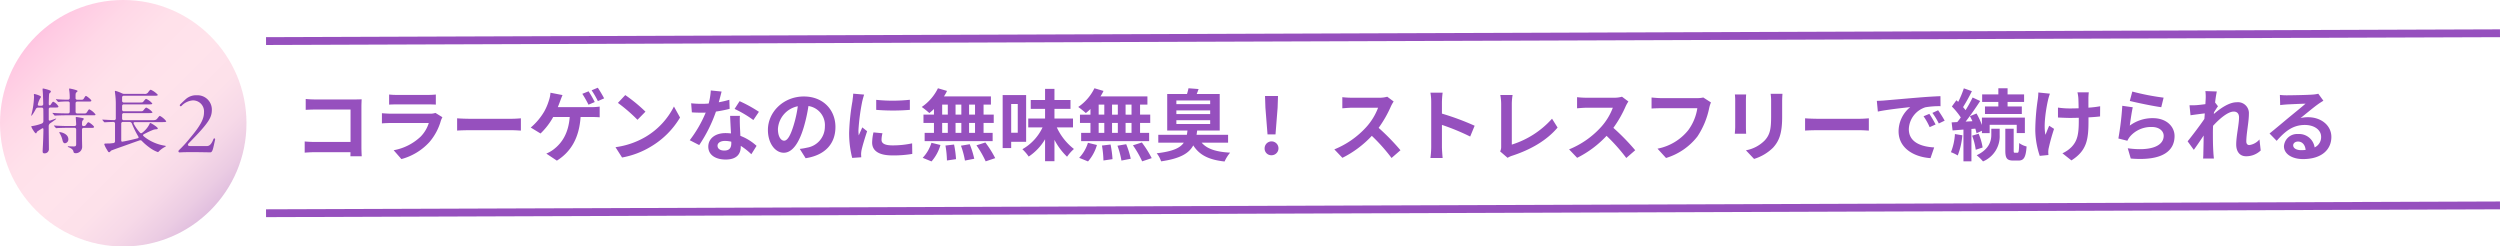
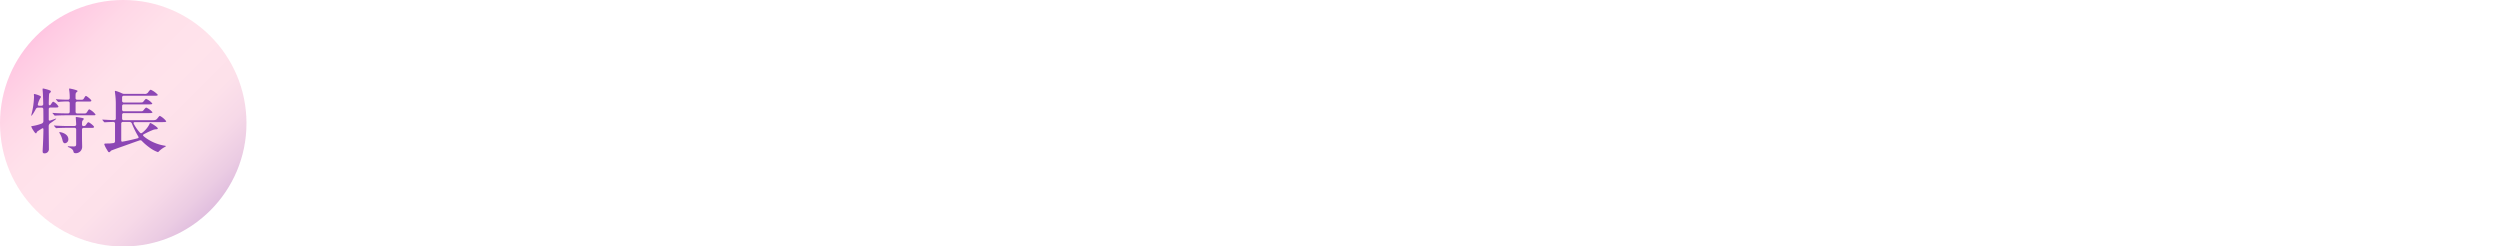
<svg xmlns="http://www.w3.org/2000/svg" width="639.003" height="63" viewBox="0 0 639.003 63">
  <defs>
    <linearGradient id="linear-gradient" x1="0.059" y1="0.059" x2="0.969" y2="0.969" gradientUnits="objectBoundingBox">
      <stop offset="0" stop-color="#ffa0d2" />
      <stop offset="0.016" stop-color="#ffa4d3" />
      <stop offset="0.122" stop-color="#ffbddc" />
      <stop offset="0.233" stop-color="#ffcee1" />
      <stop offset="0.353" stop-color="#ffd9e5" />
      <stop offset="0.494" stop-color="#ffdce6" />
      <stop offset="0.624" stop-color="#fcd9e5" />
      <stop offset="0.725" stop-color="#f4cfe2" />
      <stop offset="0.816" stop-color="#e6bfdc" />
      <stop offset="0.902" stop-color="#d3a7d4" />
      <stop offset="0.983" stop-color="#ba89ca" />
      <stop offset="1" stop-color="#b482c8" />
    </linearGradient>
  </defs>
  <g id="グループ_18149" data-name="グループ 18149" transform="translate(-178 -5066)">
    <g id="グループ_6946" data-name="グループ 6946" transform="translate(0 956.5)">
-       <path id="パス_15716" data-name="パス 15716" d="M3.14,8.8v2.78c.56-.04,1.64-.08,2.48-.08H14.6v8.28H5.38c-.9,0-1.8-.06-2.5-.12v2.86c.66-.06,1.8-.12,2.58-.12h9.12c0,.38,0,.72-.02,1.04h2.9c-.04-.6-.08-1.66-.08-2.36V10.72c0-.58.04-1.38.06-1.84-.34.02-1.18.04-1.76.04H5.6C4.92,8.92,3.88,8.88,3.14,8.8ZM24.46,7.66v2.58c.58-.04,1.44-.06,2.08-.06H34.2c.72,0,1.66.02,2.2.06V7.66a18.857,18.857,0,0,1-2.16.1h-7.7A16.859,16.859,0,0,1,24.46,7.66Zm13.62,5.8-1.78-1.1a4.219,4.219,0,0,1-1.46.2h-9.9c-.62,0-1.48-.06-2.32-.12v2.6c.84-.08,1.84-.1,2.32-.1H34.6a8.677,8.677,0,0,1-2.06,3.46,13.49,13.49,0,0,1-6.92,3.5l1.98,2.26a14.976,14.976,0,0,0,7.14-4.32A14.373,14.373,0,0,0,37.7,14.3,7.41,7.41,0,0,1,38.08,13.46Zm3.76.28v3.14c.74-.06,2.08-.1,3.22-.1H55.8c.84,0,1.86.08,2.34.1V13.74c-.52.04-1.4.12-2.34.12H45.06C44.02,13.86,42.56,13.8,41.84,13.74Zm33.6-6.9-1.6.64a27.488,27.488,0,0,1,1.58,2.78l1.6-.68A29.285,29.285,0,0,0,75.44,6.84Zm2.36-.92-1.58.66a23.6,23.6,0,0,1,1.6,2.76l1.6-.7A31.283,31.283,0,0,0,77.8,5.92ZM68.78,7.8,65.7,7.2a7.727,7.727,0,0,1-.42,2.04,14.286,14.286,0,0,1-1.16,2.74,15.948,15.948,0,0,1-3.46,4.12l2.5,1.52A17.412,17.412,0,0,0,66.4,13.4h4.22c-.32,4.18-1.98,6.64-4.08,8.26a8.487,8.487,0,0,1-1.9,1.1l2.7,1.8c3.62-2.28,5.7-5.84,6.06-11.16h2.8c.46,0,1.34.02,2.08.08V10.74a13.114,13.114,0,0,1-2.08.14H67.58c.22-.52.4-1.02.56-1.44C68.3,9,68.56,8.3,68.78,7.8Zm16.04,0-1.88,2a41.585,41.585,0,0,1,5,4.32l2.04-2.08A40.394,40.394,0,0,0,84.82,7.8Zm-2.5,13.32L84,23.76a21.659,21.659,0,0,0,7.42-2.82,21.267,21.267,0,0,0,7.4-7.4l-1.56-2.82a18.832,18.832,0,0,1-7.28,7.78A20.614,20.614,0,0,1,82.32,21.12ZM109.44,6.9l-2.76-.28a16.819,16.819,0,0,1-.54,3.34c-.62.06-1.22.08-1.82.08a25.266,25.266,0,0,1-2.66-.14l.18,2.32c.86.06,1.68.08,2.5.08.34,0,.68,0,1.04-.02a31.511,31.511,0,0,1-4.08,7.06l2.42,1.24A36.852,36.852,0,0,0,108,12.02a34.7,34.7,0,0,0,3.5-.7L111.42,9a24.519,24.519,0,0,1-2.7.64C109.02,8.56,109.28,7.54,109.44,6.9ZM108.4,20.74c0-.7.74-1.22,1.9-1.22a7.185,7.185,0,0,1,1.62.2v.4c0,1.1-.42,1.86-1.8,1.86C109.02,21.98,108.4,21.48,108.4,20.74Zm5.72-7.62h-2.5c.04,1.22.14,3,.22,4.48-.46-.04-.9-.08-1.38-.08-2.78,0-4.42,1.5-4.42,3.46,0,2.2,1.96,3.3,4.44,3.3,2.84,0,3.86-1.44,3.86-3.3v-.2a16.955,16.955,0,0,1,2.7,2.14l1.34-2.14a13.079,13.079,0,0,0-4.14-2.56c-.04-1-.1-1.96-.12-2.54C114.1,14.8,114.06,13.96,114.12,13.12Zm3.44,1.06,1.42-2.1a34.451,34.451,0,0,0-4.94-2.72l-1.28,1.98A28.866,28.866,0,0,1,117.56,14.18Zm20.98,1.78c0-4.36-3.12-7.8-8.08-7.8-5.18,0-9.18,3.94-9.18,8.56,0,3.38,1.84,5.82,4.06,5.82,2.18,0,3.9-2.48,5.1-6.52a40.447,40.447,0,0,0,1.2-5.42,4.944,4.944,0,0,1,4.2,5.28,5.427,5.427,0,0,1-4.56,5.36,15.382,15.382,0,0,1-1.86.32l1.5,2.38C135.96,23.16,138.54,20.18,138.54,15.96Zm-14.7.5a6.3,6.3,0,0,1,5.08-5.8,30.02,30.02,0,0,1-1.06,4.84c-.82,2.7-1.6,3.96-2.44,3.96C124.64,19.46,123.84,18.48,123.84,16.46Zm25.12-7.44v2.56a53.679,53.679,0,0,0,8.6,0V9A41.126,41.126,0,0,1,148.96,9.02Zm1.6,8.54-2.3-.22a12.219,12.219,0,0,0-.34,2.6c0,2.06,1.66,3.28,5.1,3.28a28.324,28.324,0,0,0,5.16-.38l-.04-2.7a23.642,23.642,0,0,1-5.02.52c-2.04,0-2.8-.54-2.8-1.42A6.788,6.788,0,0,1,150.56,17.56Zm-4.68-9.88-2.8-.24c-.02.64-.14,1.4-.2,1.96a55.769,55.769,0,0,0-.84,7.92,25.566,25.566,0,0,0,.78,6.54l2.32-.16c-.02-.28-.04-.6-.04-.82a6.035,6.035,0,0,1,.1-.94c.22-1.06.88-3.24,1.44-4.9l-1.24-.98c-.28.66-.6,1.36-.9,2.04a9.65,9.65,0,0,1-.08-1.3,53.044,53.044,0,0,1,.96-7.34C145.46,9.1,145.72,8.1,145.88,7.68Zm28.34,5.12H172.7V10.24h1.52Zm0,4.66H172.7V14.92h1.52Zm-8.4-2.54h1.44v2.54h-1.44Zm4.9,0v2.54h-1.48V14.92Zm-1.48-2.12V10.24h1.48V12.8Zm-3.42-2.56h1.44V12.8h-1.44Zm-2.1,2.56h-2.68v2.12h2.68v2.54h-2.38v2.12h17.38V17.46H176.4V14.92H179V12.8h-2.6V10.24h1.88V8.14h-12a10.766,10.766,0,0,0,.78-1.4l-2.32-.68a12.3,12.3,0,0,1-4.14,4.78,22.025,22.025,0,0,1,1.94,1.56,13.741,13.741,0,0,0,1.18-1.04Zm-.62,11.96a10.945,10.945,0,0,0,2.28-4.2l-2.3-.56a9.855,9.855,0,0,1-2.24,3.84Zm3.56-4.06a25.388,25.388,0,0,1,.38,3.82l2.32-.34a26.163,26.163,0,0,0-.5-3.74Zm3.96.04a21.312,21.312,0,0,1,1.02,3.8l2.38-.46a22.289,22.289,0,0,0-1.16-3.72Zm3.96-.1a25.759,25.759,0,0,1,2.36,4.1l2.44-.82a27.128,27.128,0,0,0-2.52-4Zm10.56-10.56v7.34h-1.68V10.08Zm2.14,9.66V7.8h-6V21.34h2.18v-1.6Zm11.98-3.68V13.8h-4.74V11.32h4.1V9.06h-4.1V6.22h-2.4V9.06h-3.66v2.26h3.66V13.8h-4.3v2.26h3.66a12.492,12.492,0,0,1-5.16,5.58,11.043,11.043,0,0,1,1.62,1.88,13.681,13.681,0,0,0,4.18-4.42v5.6h2.4V19.24a16.552,16.552,0,0,0,3.22,4.32,11.215,11.215,0,0,1,1.76-1.98,14.85,14.85,0,0,1-4.38-5.52Zm14.96-3.26H212.7V10.24h1.52Zm0,4.66H212.7V14.92h1.52Zm-8.4-2.54h1.44v2.54h-1.44Zm4.9,0v2.54h-1.48V14.92Zm-1.48-2.12V10.24h1.48V12.8Zm-3.42-2.56h1.44V12.8h-1.44Zm-2.1,2.56h-2.68v2.12h2.68v2.54h-2.38v2.12h17.38V17.46H216.4V14.92H219V12.8h-2.6V10.24h1.88V8.14h-12a10.766,10.766,0,0,0,.78-1.4l-2.32-.68a12.3,12.3,0,0,1-4.14,4.78,22.025,22.025,0,0,1,1.94,1.56,13.741,13.741,0,0,0,1.18-1.04Zm-.62,11.96a10.945,10.945,0,0,0,2.28-4.2l-2.3-.56a9.855,9.855,0,0,1-2.24,3.84Zm3.56-4.06a25.388,25.388,0,0,1,.38,3.82l2.32-.34a26.163,26.163,0,0,0-.5-3.74Zm3.96.04a21.312,21.312,0,0,1,1.02,3.8l2.38-.46a22.289,22.289,0,0,0-1.16-3.72Zm3.96-.1a25.759,25.759,0,0,1,2.36,4.1l2.44-.82a27.128,27.128,0,0,0-2.52-4Zm11.1-6.42h8.64v.98h-8.64Zm0-2.5h8.64v.94h-8.64Zm0-2.54h8.64v.94h-8.64ZM238.9,19.96v-2h-8.06c.06-.36.1-.72.16-1.1h5.76V7.52h-5.88q.24-.57.48-1.26l-2.58-.2a13.227,13.227,0,0,1-.38,1.46h-5.06v9.34h5.18c-.04.38-.1.76-.16,1.1h-7.3v2h6.52c-.94,1.38-2.84,2.24-6.92,2.72a6.687,6.687,0,0,1,1.12,2.06c4.86-.7,7.12-2.04,8.22-4.08,1.56,2.46,3.96,3.68,8,4.12a9.785,9.785,0,0,1,1.42-2.26c-3.56-.2-5.9-.94-7.28-2.56Zm10.08-2.1h2.04l.54-6.84.1-2.98h-3.32l.1,2.98ZM250,23.18a1.77,1.77,0,1,0-1.76-1.76A1.7,1.7,0,0,0,250,23.18ZM281.22,9.44l-1.64-1.22a7.168,7.168,0,0,1-2.06.26h-7.06a22.345,22.345,0,0,1-2.36-.14v2.84c.42-.02,1.52-.14,2.36-.14h6.78a15.5,15.5,0,0,1-2.98,4.9,22.42,22.42,0,0,1-8.2,5.74l2.06,2.16a26.344,26.344,0,0,0,7.52-5.62,45.606,45.606,0,0,1,5.04,5.66l2.28-1.98a56.226,56.226,0,0,0-5.58-5.72,29.407,29.407,0,0,0,3.14-5.5A9.449,9.449,0,0,1,281.22,9.44Zm9.6,11.64a21.962,21.962,0,0,1-.2,2.8h3.12c-.08-.82-.18-2.22-.18-2.8V15.42a57.767,57.767,0,0,1,7.22,2.98l1.14-2.76a65.32,65.32,0,0,0-8.36-3.1V9.58a21.74,21.74,0,0,1,.18-2.4h-3.12a13.882,13.882,0,0,1,.2,2.4Zm17.62,1.12,1.9,1.64a5.163,5.163,0,0,1,1.18-.54c4.72-1.54,8.86-3.92,11.6-7.2l-1.42-2.26a22.917,22.917,0,0,1-10.28,6.62V10.06a14.63,14.63,0,0,1,.2-2.28h-3.14a12.779,12.779,0,0,1,.22,2.28V20.9A2.612,2.612,0,0,1,308.44,22.2ZM341.22,9.44l-1.64-1.22a7.168,7.168,0,0,1-2.06.26h-7.06a22.345,22.345,0,0,1-2.36-.14v2.84c.42-.02,1.52-.14,2.36-.14h6.78a15.5,15.5,0,0,1-2.98,4.9,22.42,22.42,0,0,1-8.2,5.74l2.06,2.16a26.344,26.344,0,0,0,7.52-5.62,45.606,45.606,0,0,1,5.04,5.66l2.28-1.98a56.226,56.226,0,0,0-5.58-5.72,29.407,29.407,0,0,0,3.14-5.5A9.449,9.449,0,0,1,341.22,9.44Zm21.1.24-1.96-1.26a6.7,6.7,0,0,1-1.58.16h-9.24c-.66,0-1.8-.1-2.4-.16v2.82c.52-.04,1.48-.08,2.38-.08h9.32a12.659,12.659,0,0,1-2.34,5.64,13.3,13.3,0,0,1-7.84,4.7l2.18,2.38a16,16,0,0,0,8.04-5.52,20.553,20.553,0,0,0,3-7.28A8.738,8.738,0,0,1,362.32,9.68Zm18.28-2.2h-3.02a14.111,14.111,0,0,1,.12,2v3.8c0,3.12-.26,4.62-1.64,6.12a9.048,9.048,0,0,1-4.8,2.52l2.08,2.2a11.776,11.776,0,0,0,4.86-2.88c1.48-1.64,2.32-3.5,2.32-7.8V9.48C380.52,8.68,380.56,8.04,380.6,7.48Zm-9.28.16h-2.88a14.2,14.2,0,0,1,.08,1.54v6.74c0,.6-.08,1.38-.1,1.76h2.9c-.04-.46-.06-1.24-.06-1.74V9.18C371.26,8.54,371.28,8.1,371.32,7.64Zm15.06,6.1v3.14c.74-.06,2.08-.1,3.22-.1h10.74c.84,0,1.86.08,2.34.1V13.74c-.52.04-1.4.12-2.34.12H389.6C388.56,13.86,387.1,13.8,386.38,13.74Zm18.34-4.46.26,2.74c2.32-.5,6.4-.94,8.28-1.14a8,8,0,0,0-2.98,6.18c0,4.34,3.96,6.58,8.16,6.86l.94-2.74c-3.4-.18-6.48-1.36-6.48-4.66a6.078,6.078,0,0,1,4.24-5.6,20.777,20.777,0,0,1,3.86-.28l-.02-2.56c-1.42.06-3.6.18-5.66.36-3.66.3-6.96.6-8.64.74C406.3,9.22,405.52,9.26,404.72,9.28Zm13.42,3.32-1.48.62A15.432,15.432,0,0,1,418.22,16l1.52-.68A24.825,24.825,0,0,0,418.14,12.6Zm2.24-.92-1.46.68a17.594,17.594,0,0,1,1.64,2.7l1.5-.72A29.919,29.919,0,0,0,420.38,11.68Zm15.4-.96h-3.42v1.92h9.42V10.72h-3.64V9.56h4.22V7.62h-4.22V6.06h-2.36V7.62h-4.14V9.56h4.14Zm-11.1,7.04a14.577,14.577,0,0,1-1.02,4.64,9.991,9.991,0,0,1,1.74.84,18.358,18.358,0,0,0,1.18-5.16Zm5.22-1.38c.12.44.24.84.3,1.18l1.38-.64v.6h1.98V15.4h6.92v2.12h2.08V13.56H431.58v1.88a20.67,20.67,0,0,0-1.38-2.94l-1.68.7c.22.4.44.84.64,1.28l-1.74.1c1.26-1.6,2.62-3.58,3.72-5.26l-1.94-.9a32.239,32.239,0,0,1-1.8,3.24,10.06,10.06,0,0,0-.64-.78,45.024,45.024,0,0,0,2.26-4.08l-2.06-.72a24.543,24.543,0,0,1-1.44,3.46c-.16-.14-.32-.28-.46-.42l-1.16,1.6a18.406,18.406,0,0,1,2.28,2.8c-.3.42-.6.82-.9,1.18l-1.44.08.24,2.06,2.78-.22v8.12h2.04V16.46Zm-.82,1.8a15.9,15.9,0,0,1,.92,3.6l1.76-.58a14.617,14.617,0,0,0-1.02-3.52Zm4.9-.22c0,1.46-.46,3.66-3.74,5.22a11.057,11.057,0,0,1,1.62,1.58A6.963,6.963,0,0,0,436.12,18V16.4h-2.14ZM440,22.54c-.26,0-.3-.08-.3-.62V16.4h-2.14v5.52c0,1.98.36,2.62,2.06,2.62h1.28c1.36,0,1.9-.74,2.1-3.6a5.357,5.357,0,0,1-1.9-.88c-.04,2.16-.14,2.48-.42,2.48ZM458.9,7.1H456a9.53,9.53,0,0,1,.22,1.38c.04.54.06,1.58.08,2.7-.76.02-1.54.04-2.26.04a21.035,21.035,0,0,1-3.02-.22v2.54c.98.04,2.22.1,3.08.1.74,0,1.48-.02,2.24-.04v.72c0,3.38-.32,5.16-1.86,6.76a7.76,7.76,0,0,1-2.32,1.6l2.3,1.82c4-2.54,4.36-5.44,4.36-10.16V13.5c1.12-.06,2.16-.14,2.96-.24l.02-2.6a26.309,26.309,0,0,1-3,.36V8.46C458.82,8.02,458.84,7.54,458.9,7.1Zm-9.94.34L446,7.14a13.556,13.556,0,0,1-.14,1.74,56.164,56.164,0,0,0-.64,7.98,21.752,21.752,0,0,0,1.14,6.48l2.22-.22c-.02-.28-.04-.62-.04-.82a4.506,4.506,0,0,1,.12-.98,49.363,49.363,0,0,1,1.36-4.88l-1.24-.8c-.34.74-.7,1.7-.96,2.32-.54-2.48.16-6.68.66-8.9A15.937,15.937,0,0,1,448.96,7.44Zm21.06-.54-.64,2.4c1.56.4,6.02,1.34,8.04,1.6l.6-2.44A61.215,61.215,0,0,1,470.02,6.9Zm.12,4.02-2.68-.38a73.782,73.782,0,0,1-1,8.36l2.3.58a4.845,4.845,0,0,1,.74-1.16,7.12,7.12,0,0,1,5.56-2.36c1.74,0,2.98.96,2.98,2.26,0,2.54-3.18,4-9.18,3.18l.76,2.62c8.32.7,11.2-2.1,11.2-5.74,0-2.42-2.04-4.58-5.54-4.58a9.79,9.79,0,0,0-5.9,1.9C469.52,14.46,469.88,12.02,470.14,10.92Zm18.64-2.34c0,.22-.04.78-.08,1.54-.86.12-1.74.22-2.32.26a17.184,17.184,0,0,1-1.74.02l.26,2.56c1.12-.16,2.66-.36,3.64-.48-.02.48-.06.96-.1,1.42-1.14,1.68-3.14,4.32-4.28,5.72l1.58,2.18c.7-.94,1.68-2.4,2.52-3.66-.02,1.68-.04,2.84-.08,4.4,0,.32-.02,1.02-.06,1.48h2.76c-.06-.46-.12-1.18-.14-1.54-.12-1.88-.12-3.56-.12-5.2,0-.52.02-1.06.04-1.62,1.64-1.8,3.8-3.64,5.28-3.64.84,0,1.36.5,1.36,1.48,0,1.82-.72,4.76-.72,6.92,0,1.94,1,3.02,2.5,3.02a5.331,5.331,0,0,0,3.76-1.48l-.32-2.82a4.149,4.149,0,0,1-2.6,1.44c-.5,0-.76-.38-.76-.9,0-2.06.66-5,.66-7.08a2.8,2.8,0,0,0-3.14-2.96c-1.94,0-4.24,1.62-5.82,3,.02-.16.02-.3.04-.44.34-.52.74-1.18,1.02-1.54l-.74-.96c.14-1.24.32-2.26.44-2.82l-2.92-.1A11.042,11.042,0,0,1,488.78,8.58Zm22.36,12.06c0-.5.48-.96,1.24-.96,1.08,0,1.82.84,1.94,2.14a10.441,10.441,0,0,1-1.16.06C511.96,21.88,511.14,21.38,511.14,20.64Zm-3.4-12.88.08,2.6c.46-.06,1.1-.12,1.64-.16,1.06-.06,3.82-.18,4.84-.2-.98.86-3.06,2.54-4.18,3.46-1.18.98-3.6,3.02-5.02,4.16l1.82,1.88c2.14-2.44,4.14-4.06,7.2-4.06,2.36,0,4.16,1.22,4.16,3.02a2.9,2.9,0,0,1-1.66,2.72,4,4,0,0,0-4.26-3.42,3.351,3.351,0,0,0-3.58,3.12c0,2,2.1,3.28,4.88,3.28,4.84,0,7.24-2.5,7.24-5.66,0-2.92-2.58-5.04-5.98-5.04a7.812,7.812,0,0,0-1.9.22c1.26-1,3.36-2.76,4.44-3.52.46-.34.94-.62,1.4-.92l-1.3-1.78a8.738,8.738,0,0,1-1.52.22c-1.14.1-5.42.18-6.48.18A13.879,13.879,0,0,1,507.74,7.76Z" transform="translate(253 4126)" fill="#9650be" />
      <g id="グループ_6937" data-name="グループ 6937" transform="translate(0 0.386)">
-         <line id="線_136" data-name="線 136" y1="2" x2="571" transform="translate(246 4161.614)" fill="none" stroke="#9650be" stroke-width="2" />
-         <line id="線_626" data-name="線 626" y1="2" x2="571" transform="translate(246 4117.614)" fill="none" stroke="#9650be" stroke-width="2" />
-       </g>
+         </g>
    </g>
    <g id="qsai_icon_2" transform="translate(-36.96 5016.42)">
      <circle id="楕円形_143" data-name="楕円形 143" cx="31.5" cy="31.5" r="31.5" transform="translate(214.96 49.58)" opacity="0.8" fill="url(#linear-gradient)" />
      <g id="グループ_17689" data-name="グループ 17689">
        <path id="パス_15236" data-name="パス 15236" d="M225.86,88.19c0-.41.16-2.45.2-5.51,0-.32-.14-.41-.41-.23-.83.52-1.22.74-1.28.9-.07.2-.13.31-.22.31-.2,0-.54-.52-.7-.79a3.672,3.672,0,0,1-.49-.94c0-.09.09-.13.25-.13a11.539,11.539,0,0,0,2.39-.63.644.644,0,0,0,.45-.61c0-1.4,0-2.23-.02-3.03a.406.406,0,0,0-.45-.45h-.86a.669.669,0,0,0-.63.41,10.891,10.891,0,0,1-.86,1.42c-.13.16-.22.25-.25.25a.043.043,0,0,1-.04-.04,1.084,1.084,0,0,1,.04-.22,20.032,20.032,0,0,0,.68-4.63,1.018,1.018,0,0,0-.02-.23,1.592,1.592,0,0,1-.02-.27c0-.11.04-.16.16-.16.09,0,1.64.41,1.64.72a.435.435,0,0,1-.13.29,5.292,5.292,0,0,0-.63,1.51c-.11.34.04.47.32.47h.58a.412.412,0,0,0,.45-.47c-.04-1.42-.07-2.72-.14-3.37a3.334,3.334,0,0,1-.02-.38c0-.13.04-.18.14-.18a11.536,11.536,0,0,1,1.39.36c.38.13.58.22.58.4a.326.326,0,0,1-.14.27c-.18.16-.25.22-.29.32-.05.18-.09,1.33-.11,2.57,0,.36.23.49.45.27.07-.09.16-.23.29-.41.16-.25.29-.4.43-.4a3.007,3.007,0,0,1,1.31,1.21c0,.27-.29.27-.72.27h-1.31a.406.406,0,0,0-.45.45v2.58c0,.29.14.38.41.29l1.17-.41a2.514,2.514,0,0,1,.27-.09c.04,0,.05.02.05.04,0,.05-.05.11-.32.32s-.74.54-1.19.83a.916.916,0,0,0-.4.79c0,1.58.05,4.43.05,5.85a1.066,1.066,0,0,1-1.13,1.06C225.91,88.78,225.86,88.58,225.86,88.19Zm2.93-9.22-.31-.34c-.09-.11-.11-.13-.11-.16s.04-.04.07-.04l.22.02c.7.07,2.29.11,3.04.11h.63a.406.406,0,0,0,.45-.45V75.97a.406.406,0,0,0-.45-.45h-.13a18.613,18.613,0,0,0-2.09.09l-.23.02c-.07,0-.11-.04-.22-.16l-.27-.31c-.07-.07-.14-.14-.14-.18s.04-.05.07-.05l.22.02c.4.04.72.05,1.1.07.5.02,1.17.04,1.67.04.45,0,.47-.29.47-.52a12.166,12.166,0,0,0-.13-1.91,1.723,1.723,0,0,1-.02-.27c0-.11.04-.16.11-.16a13.429,13.429,0,0,1,1.46.34c.41.13.58.2.58.31,0,.07-.05.16-.2.27-.27.22-.31.27-.31,1.19v.31a.406.406,0,0,0,.45.45h1.01c.45,0,.49-.02.79-.52.18-.29.29-.45.4-.45.18,0,1.39.94,1.39,1.21,0,.23-.34.23-.74.23h-2.84a.406.406,0,0,0-.45.45v2.14a.406.406,0,0,0,.45.45h1.82c.36,0,.47-.05.79-.56.23-.38.34-.5.45-.5a4.482,4.482,0,0,1,1.58,1.31c0,.22-.16.22-.7.22h-7.06c-.47,0-2.07.04-2.41.07a1.681,1.681,0,0,1-.23.02A.629.629,0,0,1,228.79,78.97Zm4.94,9.33c-.11-.54-.61-.81-1.04-1.01-.34-.13-.41-.18-.41-.25,0-.05.09-.07.18-.07.16,0,.9.04,1.3.04.5,0,.67-.09.67-.61V82.7a.406.406,0,0,0-.45-.45h-2c-.47,0-2.04.04-2.41.07a1.681,1.681,0,0,1-.23.02c-.05,0-.09-.04-.22-.18l-.25-.29c-.04-.04-.13-.13-.13-.16s.04-.05.07-.05a1.96,1.96,0,0,1,.27.02c.68.05,2.25.11,2.99.11h1.91a.406.406,0,0,0,.45-.45c-.02-.41-.04-.83-.07-1.19l-.04-.5c0-.13.04-.16.16-.16.09,0,.99.14,1.37.22.4.07.52.13.52.25,0,.09-.05.16-.18.31-.2.2-.27.29-.27,1.08,0,.29.13.45.34.45.45,0,.52-.05.83-.52.18-.27.32-.45.47-.45.25,0,1.44.94,1.44,1.19,0,.22-.31.25-.61.25h-2.02a.406.406,0,0,0-.45.45v2.11c0,.76.04,1.87.04,2.2a1.638,1.638,0,0,1-1.71,1.71C233.93,88.71,233.78,88.62,233.73,88.3Zm-2.79-2.85a5.731,5.731,0,0,0-.76-1.85.424.424,0,0,1-.07-.16c0-.05.04-.09.14-.09.29,0,2.18.4,2.18,1.82a.976.976,0,0,1-.88,1.03C231.24,86.19,231.04,85.9,230.94,85.45Z" fill="#8c46b4" />
        <path id="パス_15237" data-name="パス 15237" d="M242.29,87.83a6.236,6.236,0,0,1-.68-1.37c0-.18.27-.2.41-.2s.83,0,1.1-.02l.81-.09a.448.448,0,0,0,.43-.47V81.2a.406.406,0,0,0-.45-.45c-.49,0-1.35.04-1.89.07-.2.02-.29.02-.31.02a.224.224,0,0,1-.18-.11l-.34-.41c-.05-.07-.07-.09-.07-.13s.05-.04.07-.04h.04c.59.04,2.36.13,2.83.13h.05a.406.406,0,0,0,.45-.45V76.52a20.074,20.074,0,0,0-.18-3.06c-.02-.13-.05-.43-.05-.52,0-.07.02-.14.13-.14a10.011,10.011,0,0,1,1.71.65,1.272,1.272,0,0,0,.56.13h5.08a1.014,1.014,0,0,0,1.12-.56c.25-.32.43-.5.58-.5a5.479,5.479,0,0,1,1.78,1.28c0,.27-.38.25-.95.25h-7.72a.406.406,0,0,0-.45.45v.83a.406.406,0,0,0,.45.45h4.14c.63,0,.68-.02.92-.32.29-.36.5-.61.63-.61a4.149,4.149,0,0,1,1.58,1.19c0,.22-.4.22-.95.22h-6.32a.406.406,0,0,0-.45.45v.86a.406.406,0,0,0,.45.45h4.27c.5,0,.56,0,.88-.42.23-.29.45-.52.58-.52a4.309,4.309,0,0,1,1.58,1.19c0,.2-.32.22-.94.22h-6.37a.406.406,0,0,0-.45.45v.92a.406.406,0,0,0,.45.45h7.09c1.06,0,1.17-.09,1.53-.52.38-.49.49-.59.59-.59a4.9,4.9,0,0,1,1.62,1.37c0,.22-.38.22-.97.22H249.4c-.25,0-.4.18-.25.43a10.579,10.579,0,0,0,1.55,2.23.407.407,0,0,0,.63.05,6.329,6.329,0,0,0,1.8-2.12c.05-.18.14-.36.25-.36.22,0,1.91,1.08,1.91,1.37,0,.14-.11.22-.32.23a2.757,2.757,0,0,0-1.15.27c-.5.2-1.08.47-2.09.99-.23.14-.29.29-.07.49a5.783,5.783,0,0,0,.5.41,11.317,11.317,0,0,0,4.86,2.03c.23.04.32.05.32.14,0,.04-.04.09-.14.14a6.239,6.239,0,0,0-1.6,1.15c-.14.16-.22.22-.29.22a8.384,8.384,0,0,1-2.21-1.22,14.08,14.08,0,0,1-1.8-1.55.589.589,0,0,0-.74-.2c-1.55.52-3.21,1.15-4.72,1.67-.7.25-1.53.54-2.11.77a.965.965,0,0,0-.56.36c-.13.14-.2.2-.32.2C242.67,88.48,242.6,88.37,242.29,87.83Zm5.78-7.08H246.4a.406.406,0,0,0-.45.45v4.25c0,.25.11.38.32.34s.34-.07.49-.09c1.04-.2,2.21-.47,3.37-.77.29-.07.32-.25.16-.49a23.3,23.3,0,0,1-1.6-3.24A.643.643,0,0,0,248.07,80.75Z" fill="#8c46b4" />
-         <path id="パス_15238" data-name="パス 15238" d="M260.57,88.24a.411.411,0,0,1,.16-.3,31.023,31.023,0,0,0,2.83-3.11c2.59-3.07,3.54-4.81,3.54-6.5a2.814,2.814,0,0,0-2.85-3.09,4.43,4.43,0,0,0-2.91,1.43c-.28.22-.59-.12-.32-.4.67-.67,1.21-1.17,1.56-1.47a4.015,4.015,0,0,1,2.73-.87,3.665,3.665,0,0,1,3.8,3.57c.02,2.04-.61,3.31-5.84,8.62-.44.44-.34.77.24.79h4.36c.63,0,1.15-.48,1.64-1.76.1-.28.44-.26.44.04a.268.268,0,0,1-.02.1c-.52,2.42-.65,3.23-1.23,3.23-3.6-.06-6.08-.1-7.86.02A.289.289,0,0,1,260.57,88.24Z" fill="#8c46b4" />
      </g>
    </g>
  </g>
</svg>